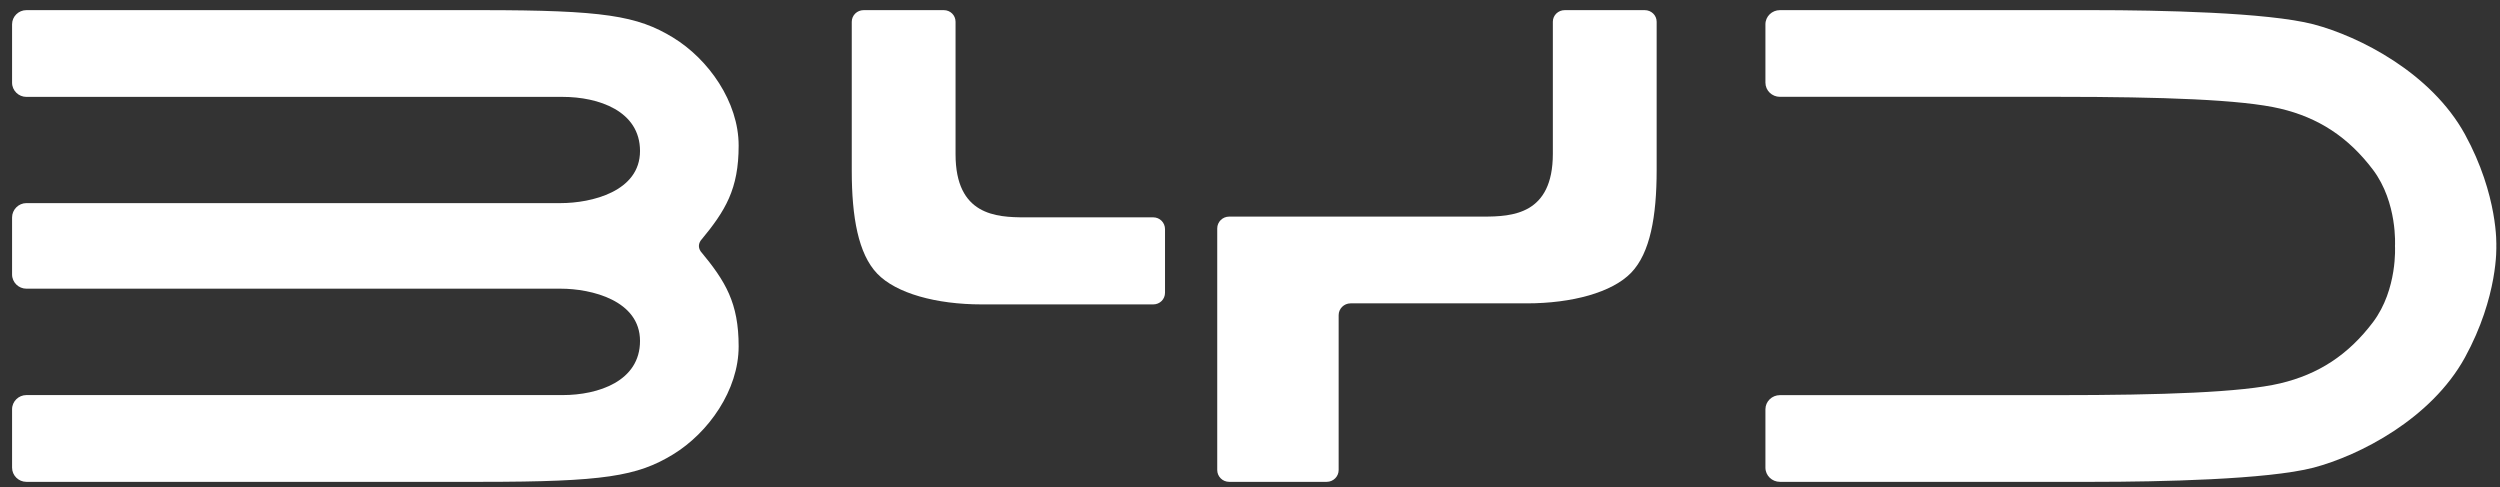
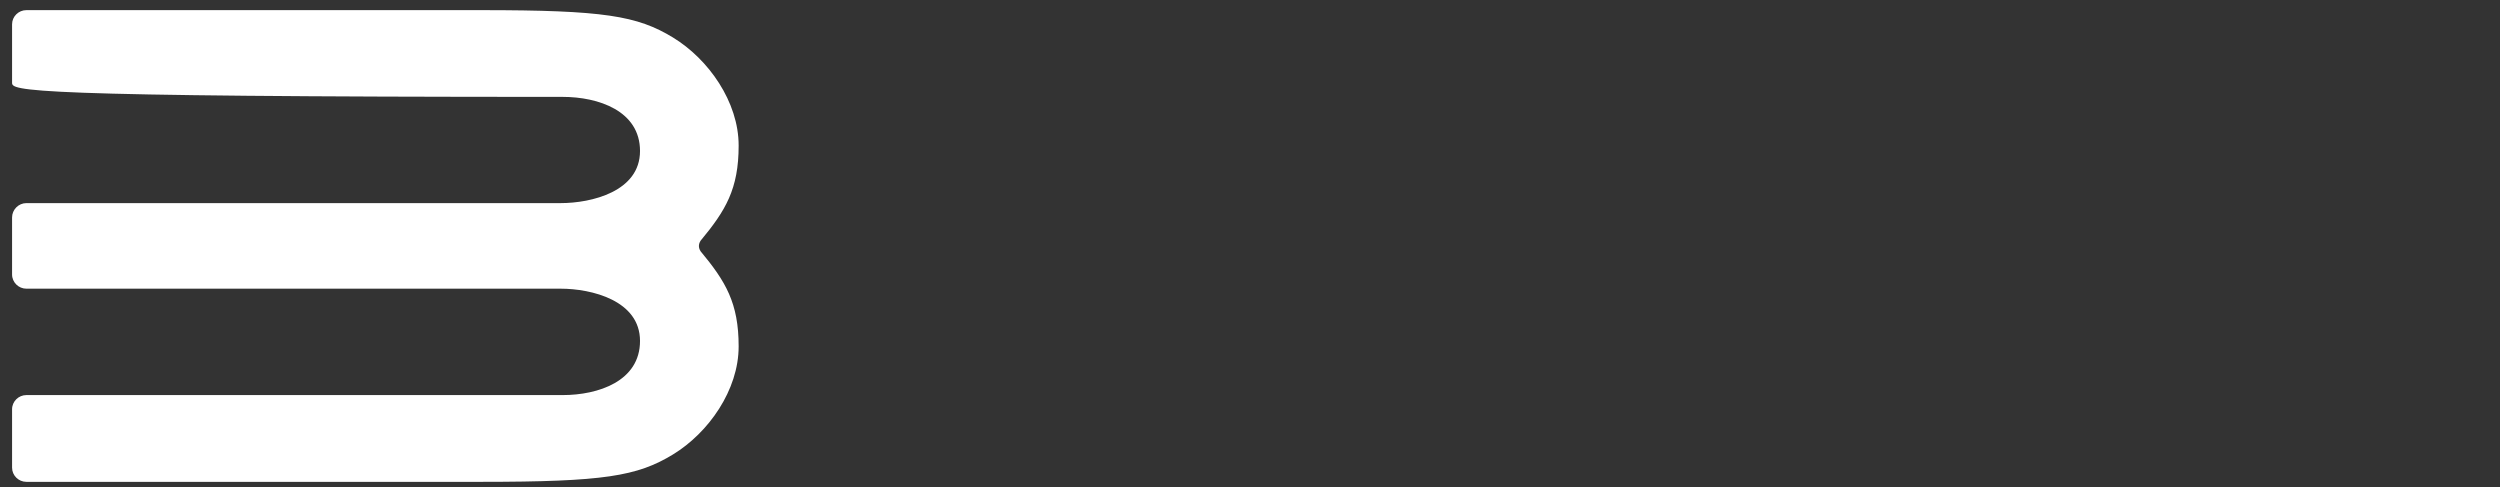
<svg xmlns="http://www.w3.org/2000/svg" width="159" height="31" viewBox="0 0 159 31" fill="none">
  <rect x="0" y="0" width="159" height="31" fill="#333333" stroke="none" />
-   <path d="M44.558 15.308C44.558 15.308 44.449 15.46 44.449 15.645C44.449 15.829 44.558 15.981 44.558 15.981C46.146 17.893 46.978 19.261 46.978 22.031C46.978 24.812 45.062 27.527 42.796 28.907C40.529 30.286 38.406 30.645 30.611 30.645H1.676C1.184 30.645 0.768 30.243 0.768 29.743V26.028C0.768 25.529 1.184 25.127 1.676 25.127H35.789C38.044 25.127 40.705 24.247 40.705 21.684C40.705 19.109 37.617 18.36 35.658 18.36H1.676C1.184 18.36 0.768 17.958 0.768 17.459V13.831C0.768 13.331 1.184 12.918 1.676 12.918H35.658C37.617 12.918 40.705 12.18 40.705 9.605C40.705 7.042 38.044 6.162 35.789 6.162H1.676C1.184 6.162 0.768 5.76 0.768 5.261V1.546C0.768 1.046 1.184 0.645 1.676 0.645H30.611C38.406 0.645 40.529 1.003 42.796 2.382C45.062 3.762 46.978 6.477 46.978 9.258C46.978 12.027 46.146 13.396 44.558 15.308Z" fill="white" />
-   <path d="M73.348 13.823C73.766 13.823 74.095 14.161 74.095 14.575V18.619C74.095 19.033 73.766 19.36 73.348 19.36H62.431C59.554 19.36 56.995 18.663 55.786 17.398C54.59 16.145 54.172 13.823 54.172 10.858V1.386C54.172 0.972 54.513 0.645 54.93 0.645H60.026C60.443 0.645 60.773 0.972 60.773 1.386V9.812C60.773 13.692 63.354 13.823 65.199 13.823H73.348Z" fill="white" />
-   <path d="M147.138 1.545C150.059 2.316 154.615 4.628 156.766 8.535C158.908 12.443 158.766 15.645 158.766 15.645C158.766 15.645 158.908 18.836 156.766 22.743C154.615 26.65 150.059 28.973 147.138 29.744C144.218 30.503 137.312 30.645 133.14 30.645H113.203C112.698 30.645 112.281 30.243 112.281 29.744V26.032C112.281 25.532 112.698 25.131 113.203 25.131H130.901C137.521 25.131 142.582 24.957 145.02 24.382C147.446 23.807 149.346 22.58 150.927 20.485C152.496 18.39 152.321 15.645 152.321 15.645C152.321 15.645 152.496 12.899 150.927 10.804C149.346 8.709 147.446 7.482 145.02 6.907C142.582 6.332 137.521 6.158 130.901 6.158H113.203C112.698 6.158 112.281 5.757 112.281 5.257V1.545C112.281 1.046 112.698 0.645 113.203 0.645H133.14C137.312 0.645 144.218 0.786 147.138 1.545Z" fill="white" />
-   <path d="M104.605 0.645H99.519C99.101 0.645 98.761 0.97 98.761 1.383V9.779C98.761 13.646 96.179 13.776 94.333 13.776H78.174C77.756 13.776 77.416 14.113 77.416 14.526V29.895C77.416 30.308 77.756 30.645 78.174 30.645H84.38C84.798 30.645 85.138 30.308 85.138 29.895V20.044C85.138 19.631 85.479 19.294 85.896 19.294H97.102C99.98 19.294 102.54 18.599 103.748 17.339C104.946 16.09 105.363 13.776 105.363 10.822V1.383C105.363 0.97 105.022 0.645 104.605 0.645Z" fill="white" />
+   <path d="M44.558 15.308C44.558 15.308 44.449 15.46 44.449 15.645C44.449 15.829 44.558 15.981 44.558 15.981C46.146 17.893 46.978 19.261 46.978 22.031C46.978 24.812 45.062 27.527 42.796 28.907C40.529 30.286 38.406 30.645 30.611 30.645H1.676C1.184 30.645 0.768 30.243 0.768 29.743V26.028C0.768 25.529 1.184 25.127 1.676 25.127H35.789C38.044 25.127 40.705 24.247 40.705 21.684C40.705 19.109 37.617 18.36 35.658 18.36H1.676C1.184 18.36 0.768 17.958 0.768 17.459V13.831C0.768 13.331 1.184 12.918 1.676 12.918H35.658C37.617 12.918 40.705 12.18 40.705 9.605C40.705 7.042 38.044 6.162 35.789 6.162C1.184 6.162 0.768 5.76 0.768 5.261V1.546C0.768 1.046 1.184 0.645 1.676 0.645H30.611C38.406 0.645 40.529 1.003 42.796 2.382C45.062 3.762 46.978 6.477 46.978 9.258C46.978 12.027 46.146 13.396 44.558 15.308Z" fill="white" />
</svg>